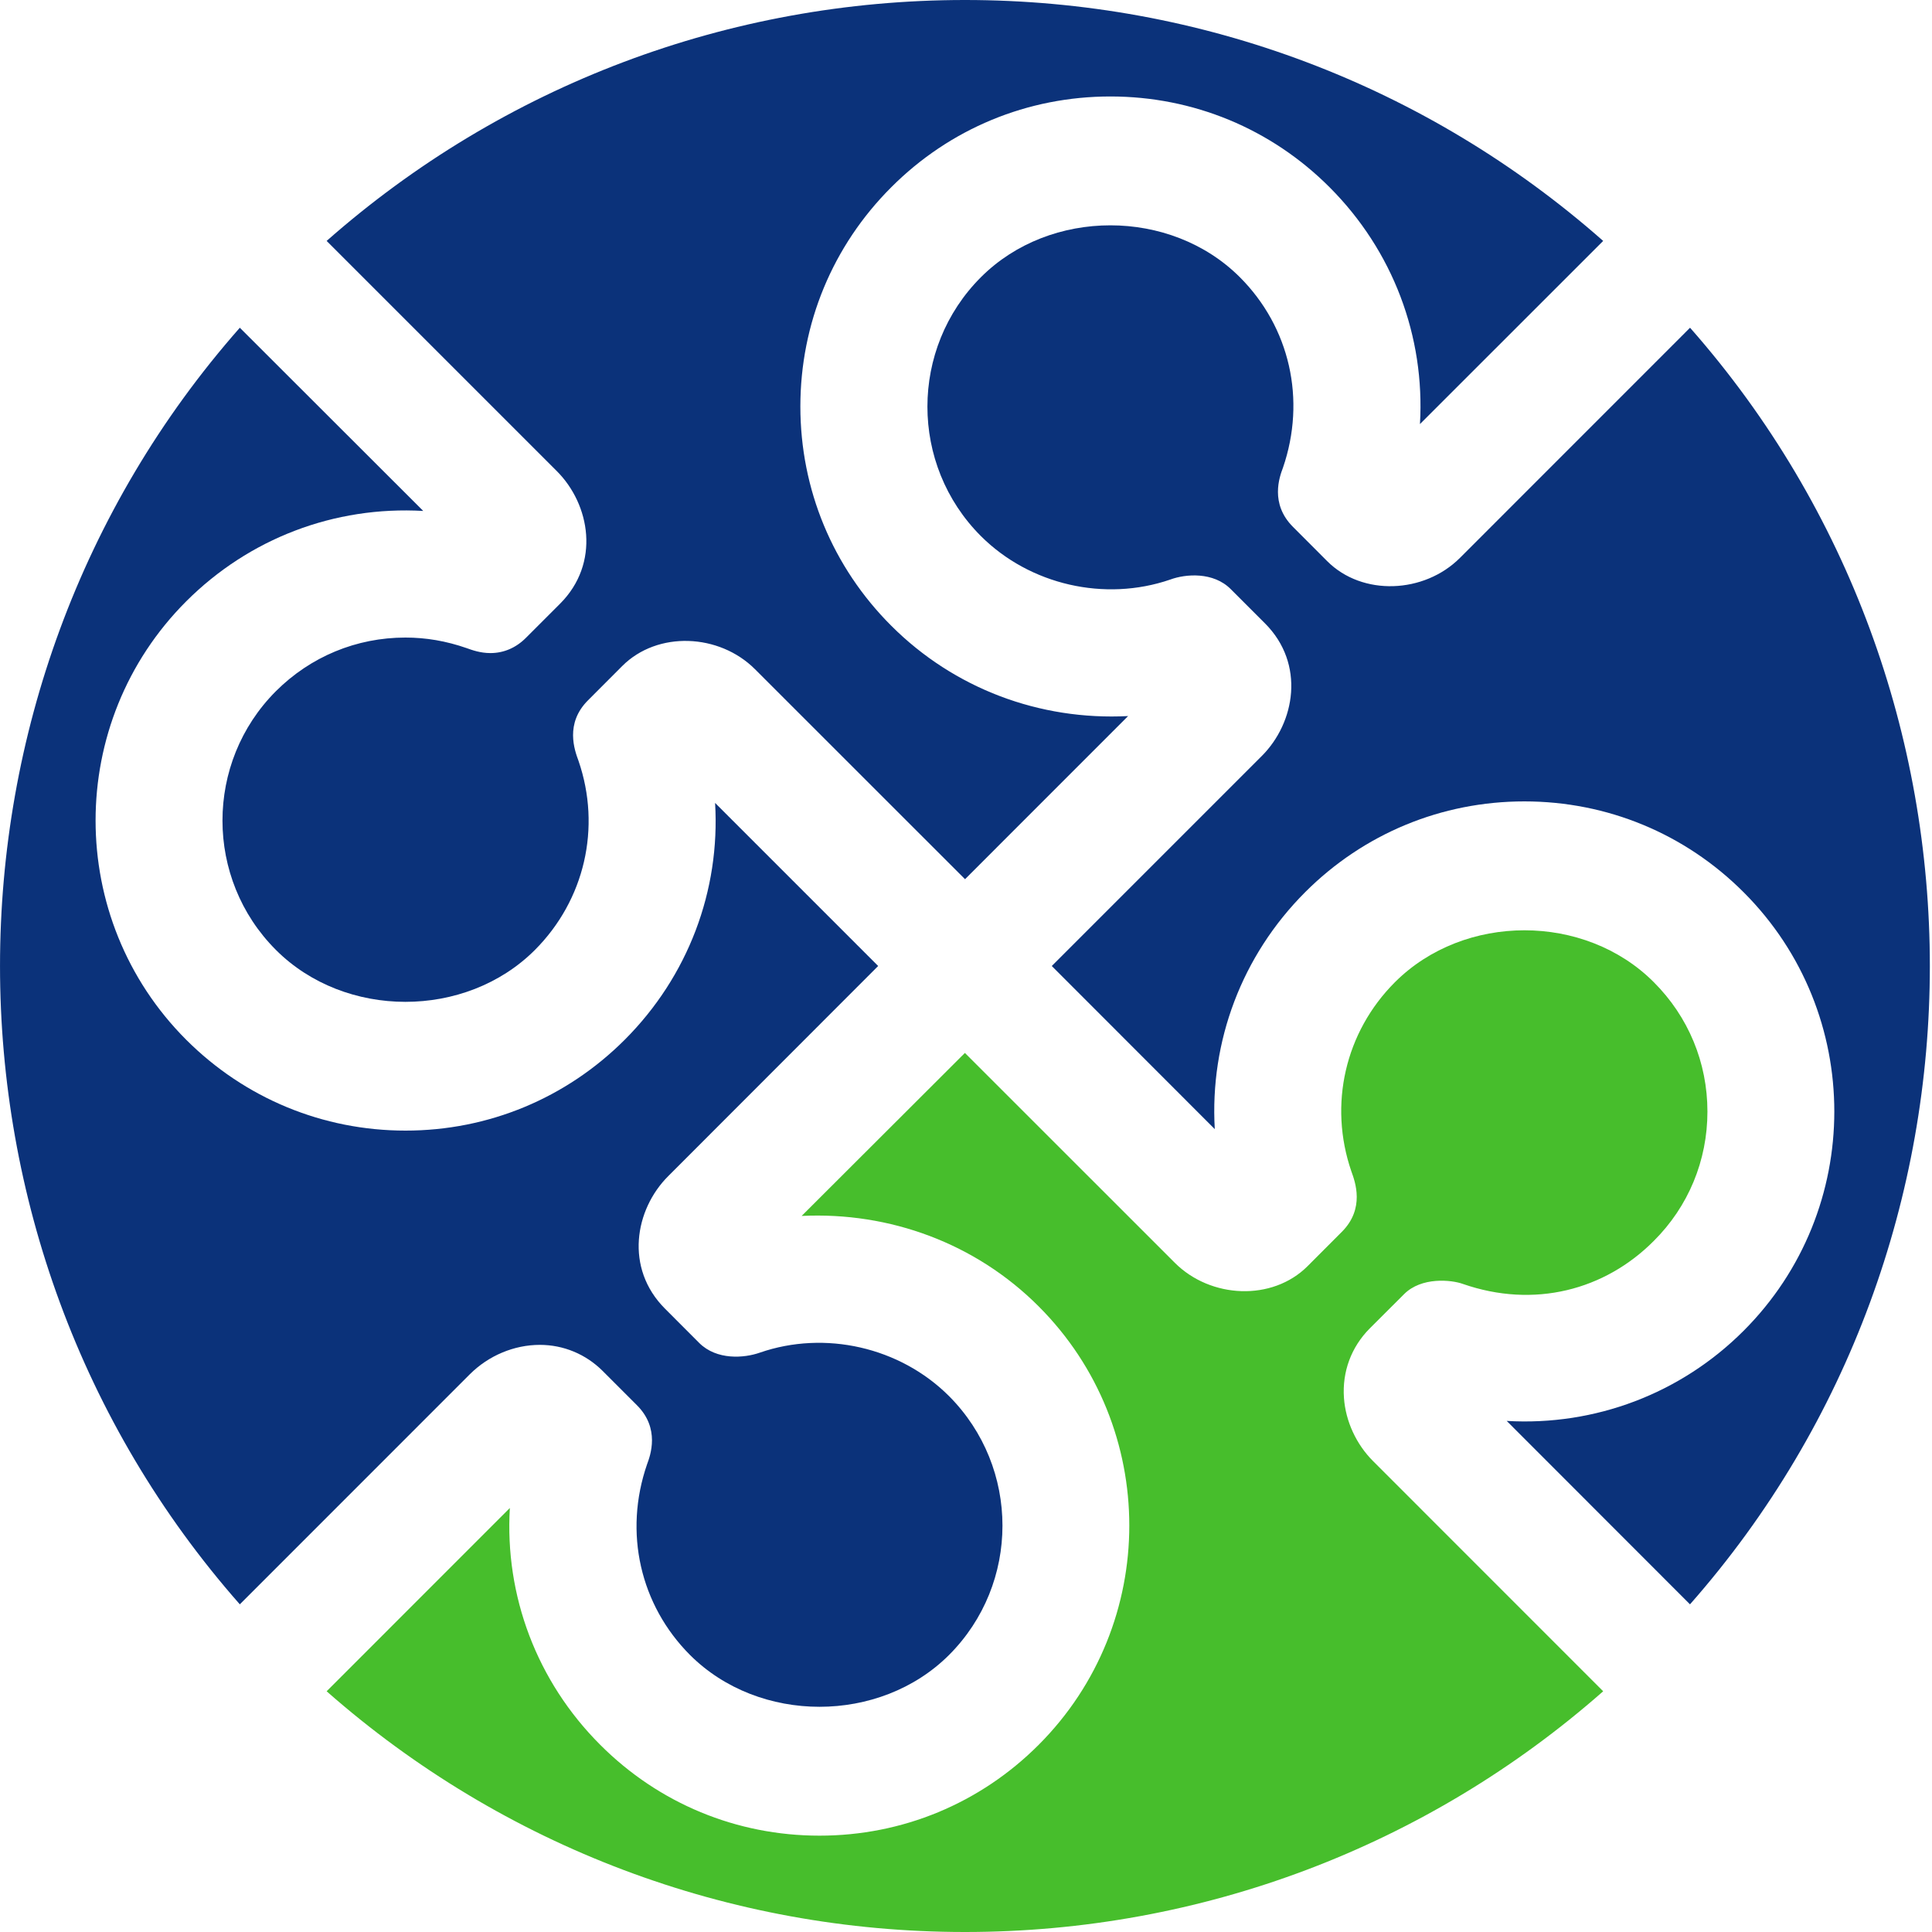
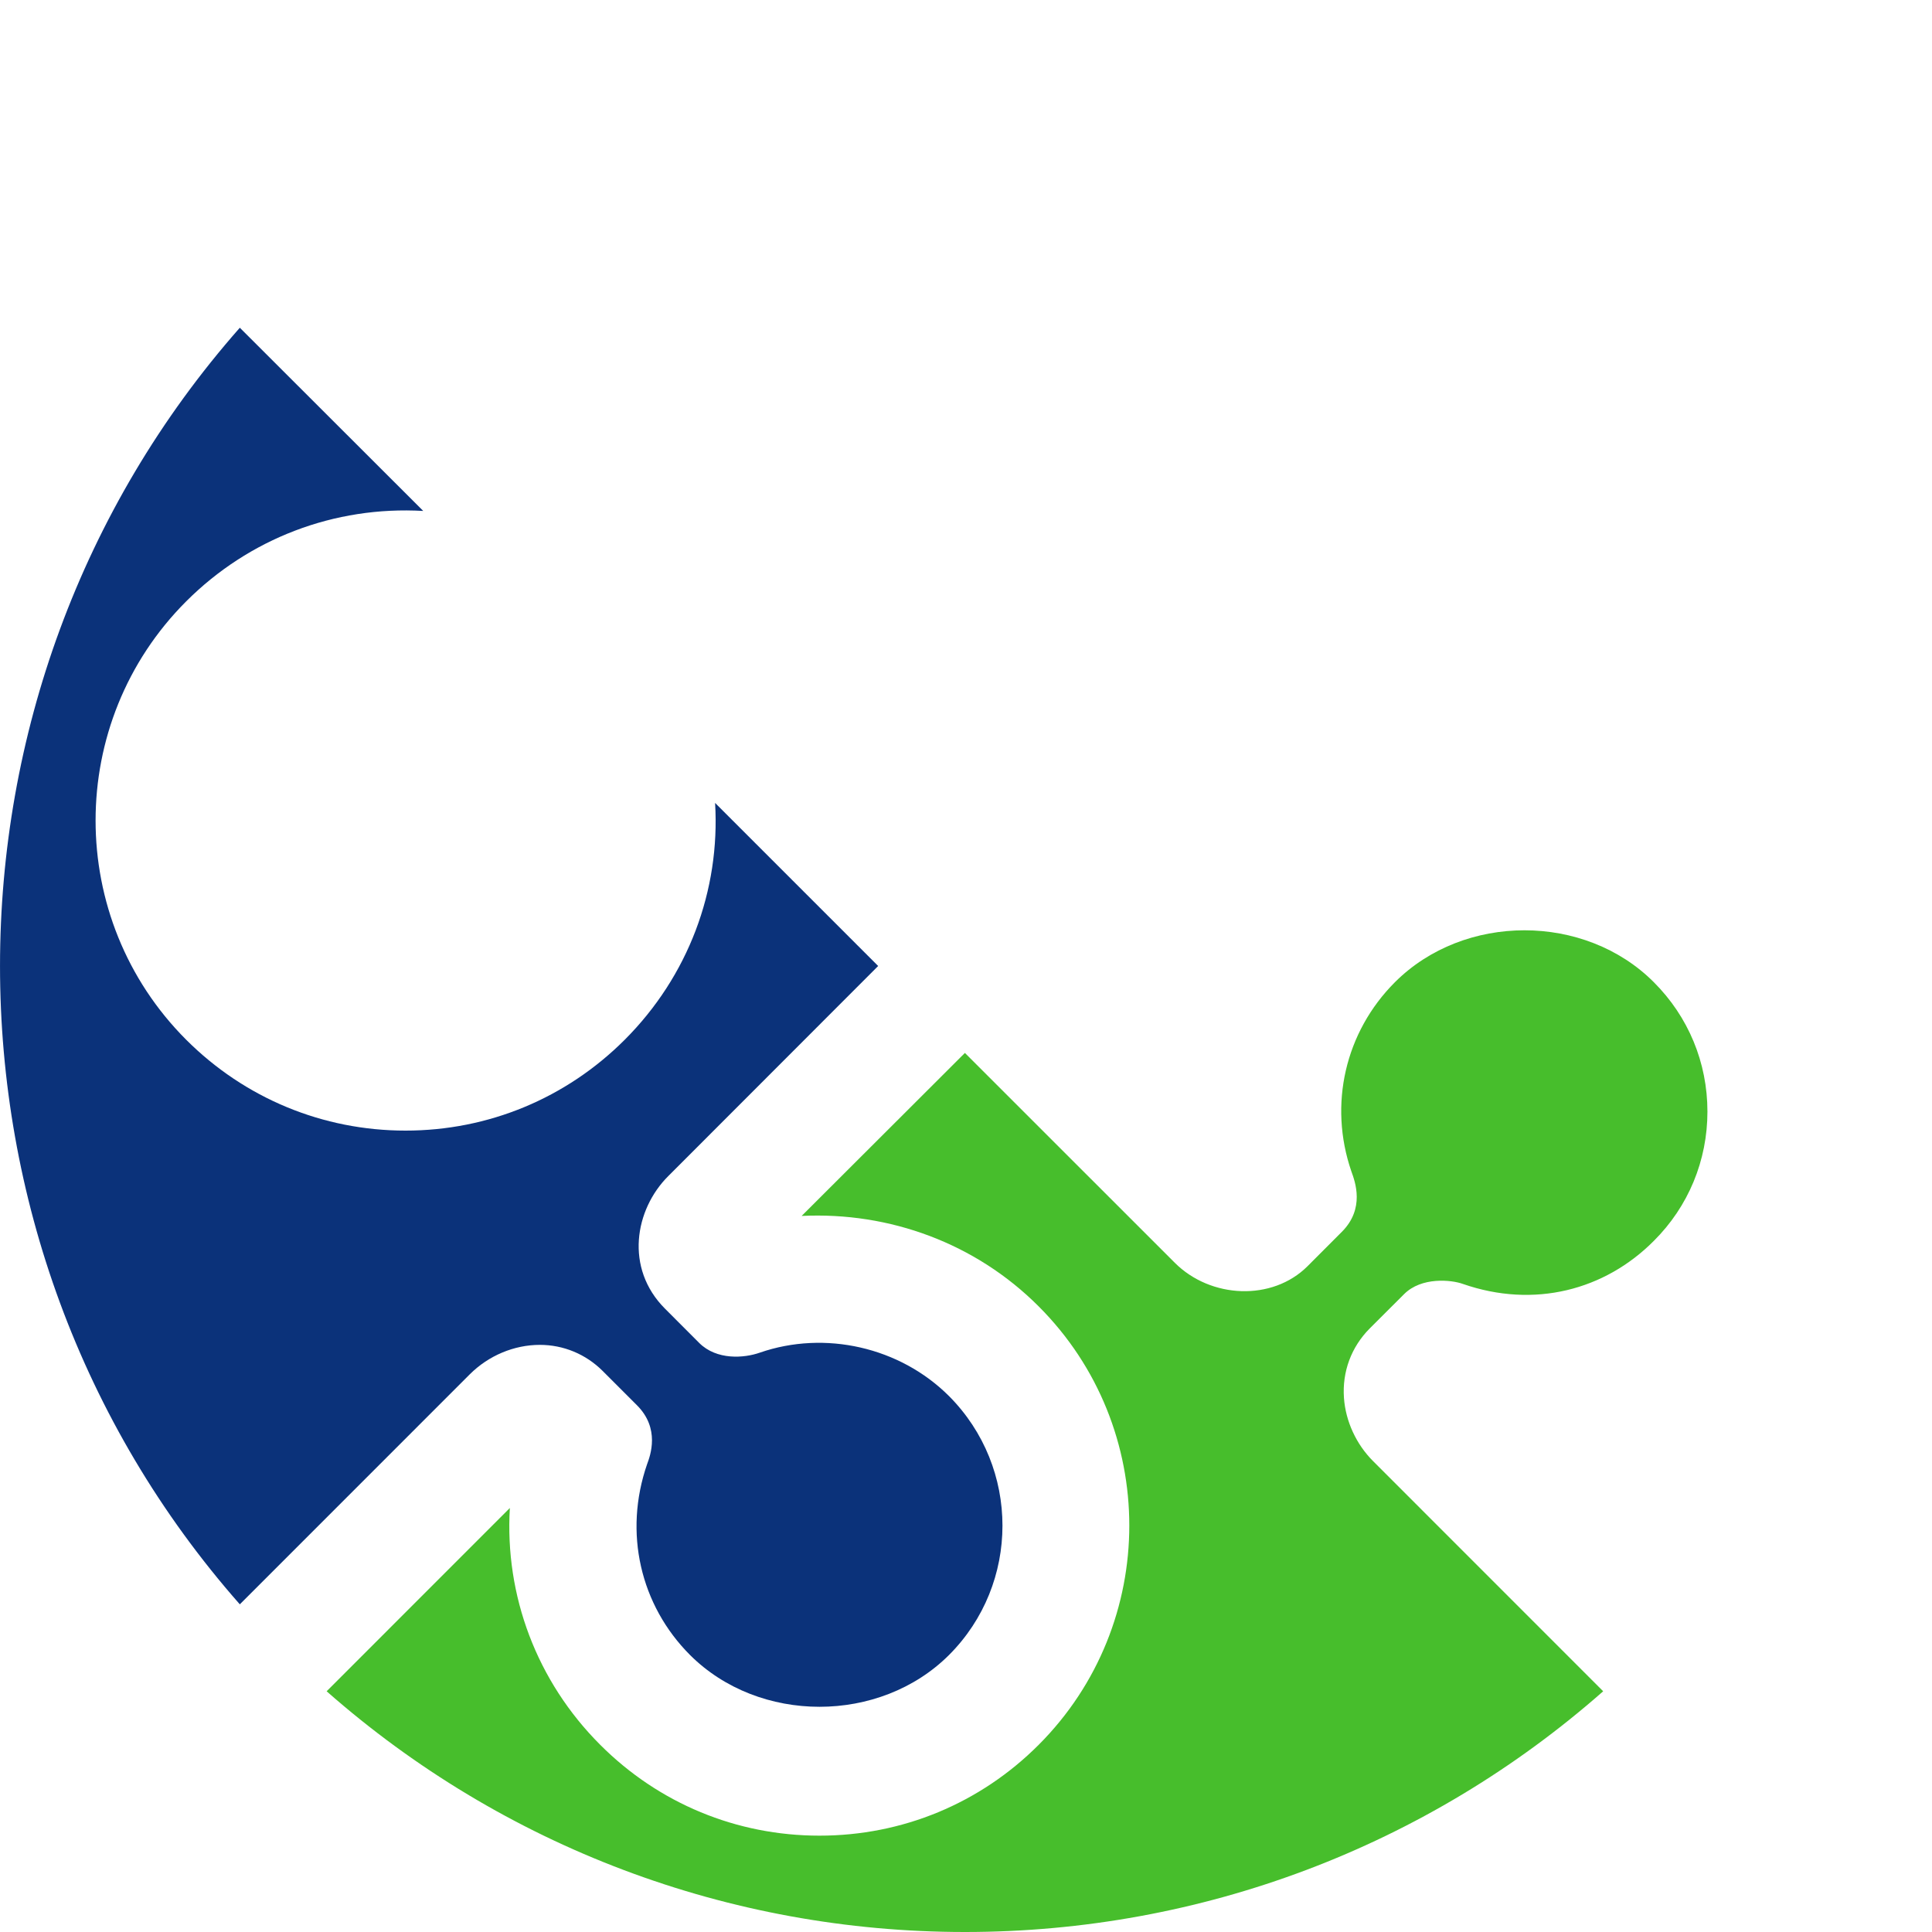
<svg xmlns="http://www.w3.org/2000/svg" version="1.1" id="Layer_1" x="0px" y="0px" width="30px" height="30px" viewBox="0 0 30 30" enable-background="new 0 0 30 30" xml:space="preserve">
  <g>
-     <path fill="#0B327A" d="M8.696,9.375L8.165,9.906c-0.154,0.154-0.344,0.235-0.55,0.235c-0.158,0-0.288-0.048-0.366-0.076   C6.925,9.952,6.612,9.9,6.295,9.9c-0.759,0-1.472,0.295-2.011,0.833c-1.106,1.108-1.106,2.911,0.001,4.018   c1.073,1.073,2.945,1.075,4.02,0.001c0.774-0.775,1.035-1.902,0.678-2.938c-0.06-0.163-0.215-0.579,0.149-0.941l0.531-0.532   c0.547-0.547,1.505-0.505,2.06,0.05l3.262,3.261l2.532-2.533c-1.375,0.071-2.703-0.428-3.678-1.403   c-0.91-0.909-1.411-2.119-1.411-3.404c0-1.286,0.501-2.495,1.411-3.404c0.908-0.91,2.117-1.41,3.403-1.41s2.495,0.5,3.404,1.41   c0.985,0.986,1.483,2.317,1.403,3.677l2.845-2.844C22.155,1.326,18.651,0,14.984,0c-3.669,0-7.173,1.326-9.912,3.741l3.573,3.573   C9.165,7.833,9.325,8.746,8.696,9.375z" />
    <path fill="#0B327A" d="M9.357,21.287L9.89,21.82c0.362,0.361,0.209,0.779,0.158,0.916c-0.367,1.061-0.107,2.188,0.667,2.963   c1.074,1.072,2.946,1.072,4.021,0c1.107-1.107,1.107-2.91,0-4.021c-0.761-0.76-1.925-1.025-2.938-0.674   c-0.244,0.086-0.669,0.119-0.94-0.15l-0.532-0.533c-0.629-0.629-0.469-1.541,0.051-2.059L13.636,15l-2.532-2.532   c0.081,1.362-0.418,2.692-1.404,3.678c-0.909,0.908-2.117,1.41-3.403,1.41c-1.285,0-2.496-0.502-3.405-1.41   c-1.877-1.878-1.877-4.932,0-6.809c0.975-0.975,2.301-1.482,3.68-1.403L3.724,5.089c-4.965,5.633-4.965,14.188,0,19.823   l3.573-3.574c0.291-0.289,0.686-0.455,1.086-0.455C8.749,20.883,9.096,21.027,9.357,21.287z" />
    <path fill="#47BE2C" d="M21.321,22.688c-0.262-0.262-0.426-0.619-0.452-0.98c-0.029-0.408,0.113-0.791,0.4-1.08l0.534-0.533   c0.27-0.27,0.733-0.223,0.913-0.158c1.107,0.385,2.204,0.096,2.964-0.668c0.538-0.535,0.833-1.25,0.833-2.008   c0-0.76-0.295-1.473-0.833-2.01c-1.072-1.074-2.944-1.074-4.019,0c-0.774,0.774-1.034,1.901-0.677,2.938   c0.059,0.162,0.213,0.578-0.148,0.939l-0.532,0.533c-0.547,0.547-1.504,0.504-2.06-0.051l-3.261-3.26l-2.535,2.531   c1.37-0.066,2.706,0.428,3.68,1.404c1.877,1.877,1.877,4.93,0,6.809c-0.909,0.91-2.117,1.41-3.403,1.41   c-1.287,0-2.495-0.5-3.404-1.41c-0.987-0.986-1.485-2.318-1.404-3.678l-2.845,2.846C7.812,28.674,11.315,30,14.984,30   c3.668,0,7.171-1.326,9.91-3.738L21.321,22.688z" />
-     <path fill="#0B327A" d="M26.243,5.089L22.67,8.663c-0.557,0.556-1.515,0.597-2.061,0.051l-0.531-0.532   c-0.363-0.362-0.209-0.78-0.157-0.917c0.365-1.061,0.106-2.186-0.669-2.961c-1.074-1.073-2.946-1.074-4.02,0   c-1.108,1.108-1.108,2.912-0.001,4.02C15.992,9.083,17.155,9.348,18.17,9c0.239-0.089,0.67-0.124,0.941,0.148l0.532,0.532   c0.628,0.629,0.468,1.542-0.051,2.06L16.332,15l2.531,2.533c-0.079-1.361,0.418-2.693,1.403-3.679   c0.908-0.909,2.118-1.41,3.404-1.41s2.495,0.5,3.405,1.411c1.878,1.877,1.877,4.932,0,6.809c-0.974,0.975-2.307,1.48-3.679,1.4   l2.846,2.848C31.208,19.279,31.208,10.723,26.243,5.089z" />
  </g>
</svg>